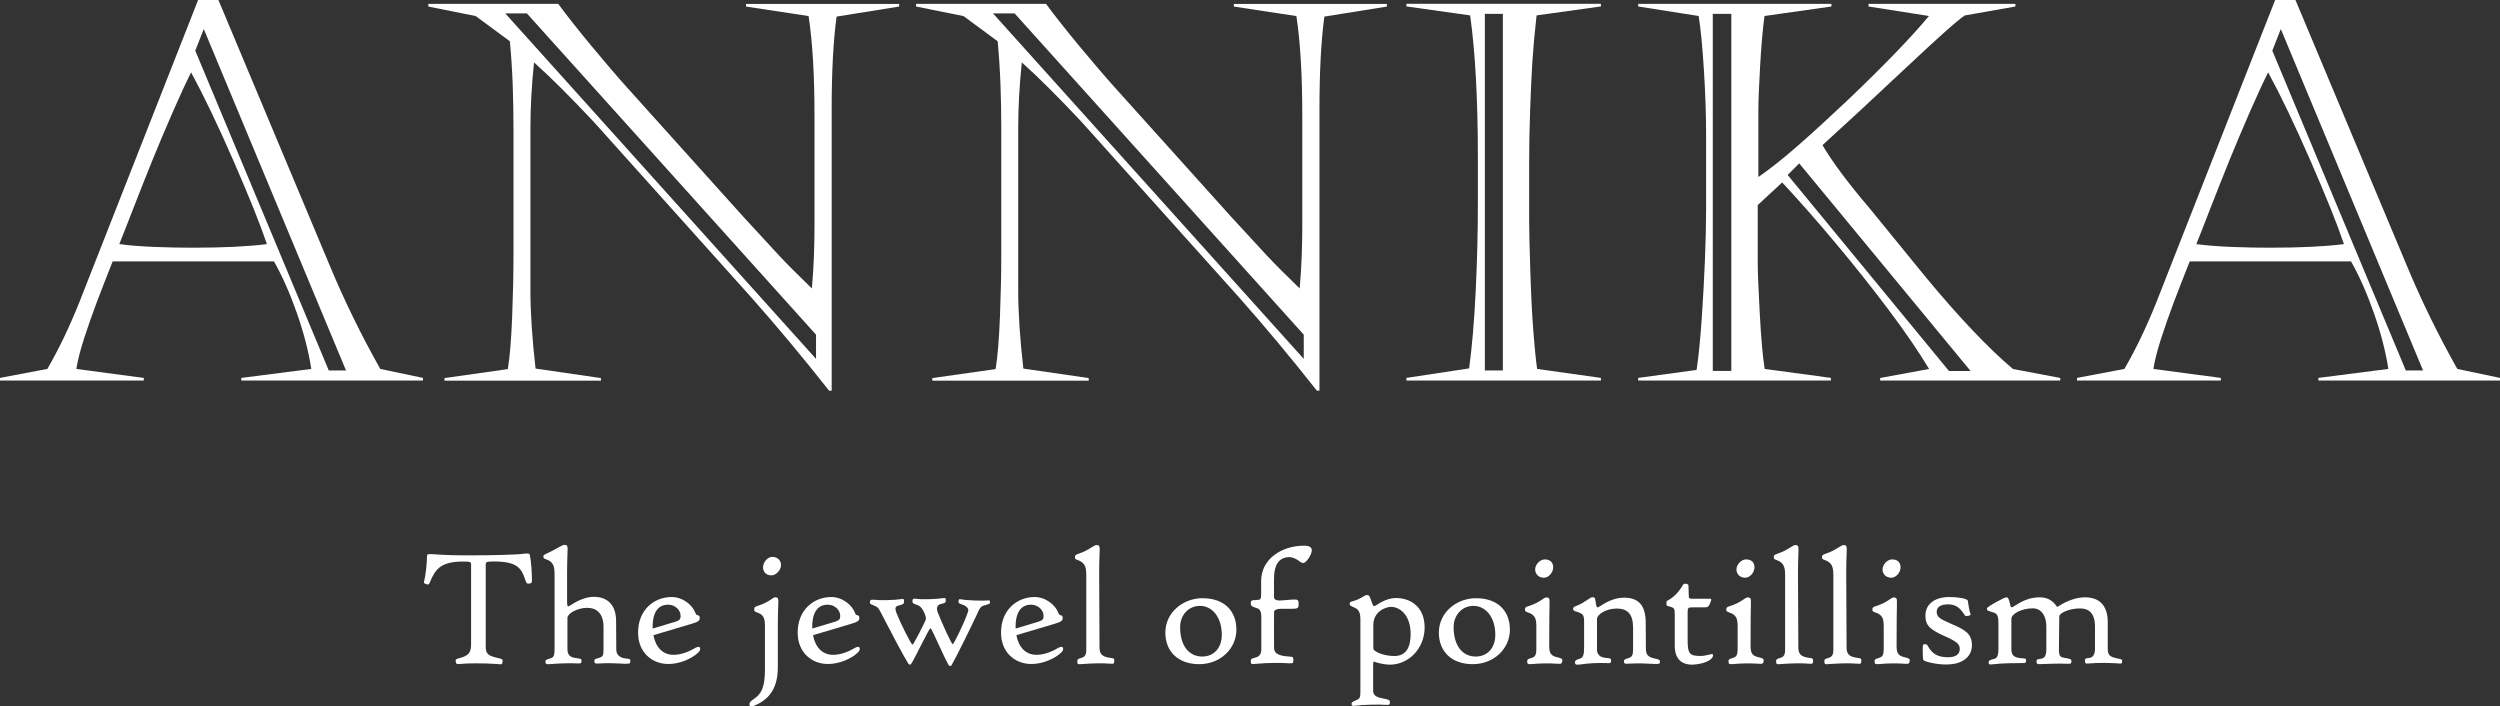
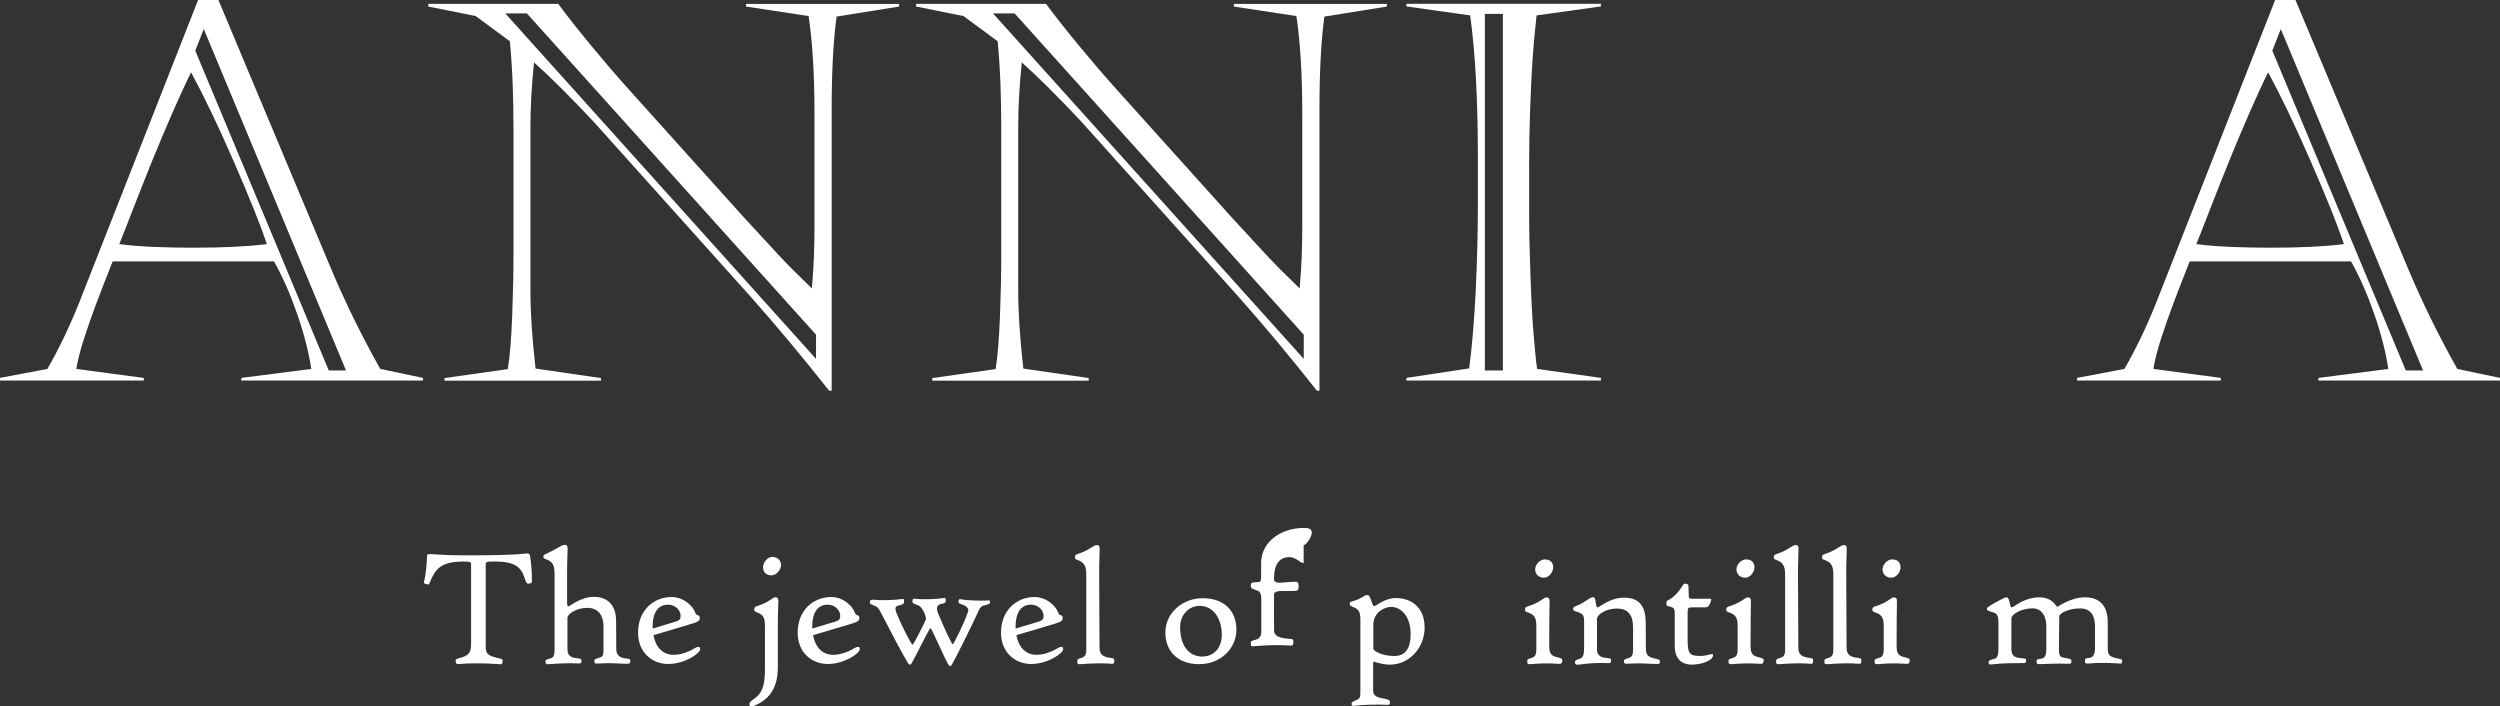
<svg xmlns="http://www.w3.org/2000/svg" id="_レイヤー_2" viewBox="0 0 423.39 119.64">
  <rect x="0" y="0" width="423.39" height="119.64" fill="#333333" stroke="none" />
  <defs>
    <style>.cls-1{fill:#fff;}</style>
  </defs>
  <g id="_デザイン">
    <path class="cls-1" d="M36.99,0l18.87,45.01c2.44,5.87,5.29,11.69,8.54,17.47l7.23,1.52v.44h-30.76v-.44l11.85-1.52c-.44-2.88-1.24-6-2.42-9.39-1.18-3.38-2.48-6.32-3.9-8.82h-27.32c-1.16,2.93-2.1,5.34-2.81,7.23-.71,1.89-1.39,3.85-2.05,5.88-.65,2.03-1.08,3.73-1.29,5.1l11.42,1.52v.44H0v-.44l8.02-1.52c1.95-3.37,3.73-7.09,5.36-11.15L33.55,0h3.44ZM32.37,12.24c-.78,1.54-1.82,3.79-3.12,6.75-1.29,2.96-2.46,5.74-3.51,8.32-1.05,2.59-2.13,5.34-3.27,8.26-1.13,2.92-1.89,4.84-2.27,5.77,1.71.23,3.71.39,5.99.48,2.28.09,4.45.13,6.51.13,5.08,0,9.25-.2,12.5-.61-1.1-3.28-2.98-7.95-5.62-14.01-2.64-6.06-5.05-11.09-7.23-15.1ZM33.07,8.58l22.61,54.16h2.92L34.51,4.92l-1.44,3.66Z" />
    <path class="cls-1" d="M72.54,1.09v-.44h22c1.45,1.98,3.33,4.36,5.64,7.15,2.31,2.79,4.36,5.18,6.17,7.19l19.52,21.7c2.58,2.82,4.6,5,6.03,6.54,1.44,1.54,3.3,3.41,5.6,5.62.17-2,.29-3.88.35-5.62.06-1.74.09-3.38.09-4.92v-18.82c0-6.77-.33-12.36-1-16.77l-10.59-1.61v-.44h25.92v.44l-10.59,1.7c-.55,4.07-.83,9.27-.83,15.6v47.75h-.44c-4.44-5.63-8.84-10.91-13.2-15.82l-26.66-29.71c-3.95-4.21-7.32-7.57-10.11-10.06-.41,3.95-.61,7.64-.61,11.07v27.58c0,3.69.29,8.09.87,13.2l11.07,1.61v.44h-26.49v-.44l10.72-1.52c.35-2.09.59-5.07.74-8.93.15-3.86.22-7.3.22-10.33v-21.35c0-2.53-.04-5.03-.13-7.52-.09-2.48-.25-4.95-.48-7.39l-5.79-4.27-8.02-1.61ZM85.57,2.27l52.63,58.51v-4.1L89.23,2.27h-3.66Z" />
    <path class="cls-1" d="M155.15,1.09v-.44h22c1.45,1.98,3.33,4.36,5.64,7.15,2.31,2.79,4.36,5.18,6.17,7.19l19.52,21.7c2.58,2.82,4.6,5,6.03,6.54,1.44,1.54,3.3,3.41,5.6,5.62.17-2,.29-3.88.35-5.62.06-1.74.09-3.38.09-4.92v-18.82c0-6.77-.33-12.36-1-16.77l-10.59-1.61v-.44h25.92v.44l-10.59,1.7c-.55,4.07-.83,9.27-.83,15.6v47.75h-.44c-4.44-5.63-8.84-10.91-13.2-15.82l-26.66-29.71c-3.95-4.21-7.32-7.57-10.11-10.06-.41,3.95-.61,7.64-.61,11.07v27.58c0,3.69.29,8.09.87,13.2l11.07,1.61v.44h-26.49v-.44l10.72-1.52c.35-2.09.59-5.07.74-8.93.15-3.86.22-7.3.22-10.33v-21.35c0-2.53-.04-5.03-.13-7.52-.09-2.48-.25-4.95-.48-7.39l-5.79-4.27-8.02-1.61ZM168.17,2.27l52.63,58.51v-4.1L171.83,2.27h-3.66Z" />
    <path class="cls-1" d="M271.12,64.44h-32.94v-.44l10.63-1.61c.49-3.63.86-8.01,1.11-13.14.25-5.13.37-10.14.37-15.05v-7.32c0-9.96-.44-18.05-1.31-24.27l-10.8-1.52v-.44h32.94v.44l-10.89,1.52c-.32,2.82-.55,5.37-.7,7.65-.15,2.28-.28,5.04-.39,8.28-.12,3.24-.17,6.28-.17,9.13v9.63c0,1.77.07,4.67.2,8.69.13,4.02.3,7.43.52,10.22.22,2.79.43,4.88.63,6.27l10.8,1.52v.44ZM251.47,2.35v60.39h3.05V2.35h-3.05Z" />
-     <path class="cls-1" d="M310.07,64v.44h-32.63v-.44l9.89-1.35c.35-2.41.64-5.32.87-8.71.23-3.4.41-6.69.54-9.89.13-3.19.2-6.1.2-8.71v-12.29c0-3.46-.12-7.17-.37-11.13-.25-3.96-.54-7.04-.89-9.21l-10.24-1.61v-.44h32.72v.44l-11.33,1.61c-.29,2.09-.54,4.89-.74,8.41-.2,3.51-.3,6.06-.3,7.62v11.24c1.97-1.36,4.2-3.13,6.67-5.29,2.47-2.16,5.24-4.7,8.32-7.6,6.24-5.95,10.88-10.75,13.9-14.38l-10.24-1.61v-.44h24.88v.44l-8.58,1.52c-.73.49-1.95,1.51-3.66,3.05-1.71,1.54-3.78,3.44-6.19,5.71-2.41,2.27-5.03,4.71-7.84,7.32-2.82,2.61-4.95,4.57-6.4,5.88,1.71,2.9,4.34,6.43,7.89,10.59l9.63,11.81c5.69,6.86,10.6,12.02,14.73,15.51l8.02,1.52v.44h-30.5v-.44l8.28-1.52c-1.77-2.96-4.09-6.35-6.95-10.15-2.86-3.8-5.9-7.62-9.11-11.44-3.21-3.82-6.15-7.15-8.82-10l-4.14,3.83v9.54c0,1.69.12,4.66.35,8.91.23,4.26.51,7.36.83,9.3l11.24,1.52ZM290.07,2.35v60.47h3.14V2.35h-3.14ZM304.71,27.67l-1.96,1.96,27.32,33.2h3.66l-29.02-35.16Z" />
    <path class="cls-1" d="M388.75,0l18.87,45.01c2.44,5.87,5.29,11.69,8.54,17.47l7.23,1.52v.44h-30.76v-.44l11.85-1.52c-.44-2.88-1.24-6-2.42-9.39-1.18-3.38-2.48-6.32-3.9-8.82h-27.32c-1.16,2.93-2.1,5.34-2.81,7.23-.71,1.89-1.39,3.85-2.05,5.88-.65,2.03-1.08,3.73-1.29,5.1l11.42,1.52v.44h-24.35v-.44l8.02-1.52c1.95-3.37,3.73-7.09,5.36-11.15L385.31,0h3.44ZM384.13,12.24c-.78,1.54-1.82,3.79-3.12,6.75-1.29,2.96-2.46,5.74-3.51,8.32-1.05,2.59-2.13,5.34-3.27,8.26-1.13,2.92-1.89,4.84-2.27,5.77,1.71.23,3.71.39,5.99.48,2.28.09,4.45.13,6.51.13,5.08,0,9.25-.2,12.5-.61-1.1-3.28-2.98-7.95-5.62-14.01-2.64-6.06-5.05-11.09-7.23-15.1ZM384.83,8.58l22.61,54.16h2.92l-24.09-57.82-1.44,3.66Z" />
    <path class="cls-1" d="M89.72,98.82c-.43.09-.57-.06-.69-.4-.69-2.15-1.29-3.33-5.45-3.33-1.15,0-1.32.09-1.32.49v13.98c0,1.23.49,1.52,2.1,1.89.75.17.8.2.75.69-.06.4-.17.4-.89.32-2.21-.17-5.05-.14-6.11-.03-.8.11-.86,0-.92-.34-.09-.32,0-.49.49-.6,1.52-.4,2.1-.8,2.1-2.32v-13.58c0-.4-.09-.49-1.32-.49-3.85,0-4.74,1.32-5.63,3.44-.17.49-.34.52-.66.37-.37-.09-.46-.2-.34-.52.23-.75.49-3.1.49-4.28,0-.23.17-.29.86-.26,2.76.2,4.16.2,6.69.2,2.81,0,7.41-.06,9.01-.29.66-.09.8.03.86.26.2.98.37,3.21.34,4.31,0,.26.03.4-.34.49Z" />
    <path class="cls-1" d="M106.11,112.42c-1.78-.06-2.98-.17-4.56-.06-.77.06-.89,0-.89-.43,0-.26.06-.32.8-.52.6-.2.75-.32.75-1.41v-3.79c0-2.32-1.15-3.27-2.78-3.27-1.72,0-3.33,1-3.33,1.69v5.34c0,1.29.92,1.44,1.72,1.52.63.06.66.17.66.43,0,.4-.09.46-.66.43-1.75-.06-2.96,0-4.53.11-.77.09-.92,0-.92-.43,0-.26.06-.29.8-.52.52-.11.75-.4.75-1.52v-12.69c0-1.38-.17-2.18-1.52-2.61-.34-.14-.37-.2-.37-.46,0-.2.06-.26.57-.49,1.72-.78,2.5-1.46,3.01-1.46.46,0,.52.23.52.72,0,.43-.09,1.92-.09,4.13v4.79c0,.6.06.77.23.77.23,0,2.07-1.61,4.31-1.61s3.76,1.29,3.76,4.13l.03,4.74c0,1.32,1.09,1.52,1.75,1.58.6.06.63.11.63.43,0,.43-.14.46-.63.43Z" />
    <path class="cls-1" d="M113.17,112.45c-2.7,0-5.11-1.92-5.11-5.31,0-3.87,2.73-6.03,5.68-6.03,1.98,0,3.59,1.46,4.02,2.67.09.26.2.37.37.4.32.06.37.2.37.49,0,.4-.17.63-1.38.98l-6.46,1.92c.37,1.98,1.52,3.33,3.42,3.33,1.61,0,3.16-.86,3.67-1.18.29-.14.4-.17.6-.17.14,0,.23.14.23.4,0,.66-2.55,2.5-5.42,2.5ZM113.11,102.41c-1.49,0-2.58,1.09-2.58,3.7v.34l3.82-1.15c.75-.23.92-.46.92-.98,0-1-.92-1.92-2.15-1.92Z" />
    <path class="cls-1" d="M131.73,106.02v7c0,3.99-1.87,5.65-4.16,6.57-.32.11-.66,0-.66-.29,0-.32.2-.55.8-.95,1.23-.86,1.84-1.89,1.84-5.05v-7.12c0-1.38-.11-2.07-1.44-2.5-.34-.14-.37-.2-.37-.43,0-.34.03-.49.55-.63,2.07-.66,2.53-1.46,3.01-1.46.46,0,.52.23.52.72,0,.43-.09,1.92-.09,4.13ZM130.67,97.44c-.92,0-1.44-.55-1.44-1.38s.77-1.75,1.55-1.75c.86,0,1.49.55,1.49,1.41,0,.8-.83,1.72-1.61,1.72Z" />
    <path class="cls-1" d="M140.2,112.45c-2.7,0-5.11-1.92-5.11-5.31,0-3.87,2.73-6.03,5.68-6.03,1.98,0,3.59,1.46,4.02,2.67.09.26.2.37.37.4.32.06.37.2.37.49,0,.4-.17.63-1.38.98l-6.46,1.92c.37,1.98,1.52,3.33,3.42,3.33,1.61,0,3.16-.86,3.67-1.18.29-.14.4-.17.6-.17.14,0,.23.14.23.4,0,.66-2.55,2.5-5.42,2.5ZM140.14,102.41c-1.49,0-2.58,1.09-2.58,3.7v.34l3.82-1.15c.75-.23.92-.46.92-.98,0-1-.92-1.92-2.15-1.92Z" />
    <path class="cls-1" d="M166.69,102.52c-.55.14-.83.55-1.06,1.15-1.15,2.47-3.73,7.72-4.51,9.04-.06.11-.34.09-.43-.03-.66-1-2.9-6.29-3.1-6.29-.26,0-2.64,5.11-3.3,6.08-.06.11-.32.11-.43-.03-.86-1.35-3.13-5.68-4.71-8.75-.37-.72-.52-.86-.95-1.06-.75-.32-.89-.34-.89-.57,0-.43.17-.52.6-.49,1.26.14,3.79.06,4.74-.11.4-.09.46.06.46.32,0,.46-.11.55-.63.69-.77.17-1.06.29-.63,1.41.66,1.69,2.47,5.31,2.7,5.31.14,0,2.27-4.1,2.27-4.39,0-.32-.2-.89-.37-1.18-.23-.49-.57-.98-1-1.12-.83-.29-.92-.37-.92-.63,0-.4.06-.55.63-.46,1.26.17,3.62.03,4.56-.11.37-.09.46.03.46.29,0,.49-.14.55-.69.66-.8.14-1,.69-.63,1.58.66,1.64,2.27,5.28,2.5,5.28.14,0,1.98-3.62,2.61-5.6.11-.37-.2-.83-.92-1.09-.69-.23-.72-.29-.72-.55,0-.34.09-.46.46-.37.89.2,3.7.26,4.31.2.49-.09.57,0,.57.32,0,.2-.06.26-.98.52Z" />
    <path class="cls-1" d="M174.64,112.45c-2.7,0-5.11-1.92-5.11-5.31,0-3.87,2.73-6.03,5.68-6.03,1.98,0,3.59,1.46,4.02,2.67.09.26.2.37.37.4.32.06.37.2.37.49,0,.4-.17.63-1.38.98l-6.46,1.92c.37,1.98,1.52,3.33,3.42,3.33,1.61,0,3.16-.86,3.67-1.18.29-.14.4-.17.6-.17.14,0,.23.14.23.4,0,.66-2.55,2.5-5.42,2.5ZM174.58,102.41c-1.49,0-2.58,1.09-2.58,3.7v.34l3.82-1.15c.75-.23.92-.46.92-.98,0-1-.92-1.92-2.15-1.92Z" />
    <path class="cls-1" d="M188.07,112.4c-1.29-.11-3.21-.06-4.79.06-.78.09-.83,0-.83-.49,0-.26.03-.37.75-.57.52-.17.77-.46.77-1.38v-12.69c0-1.55-.4-2.1-1.49-2.5-.34-.11-.43-.2-.43-.43,0-.32.03-.43.63-.63,1.75-.57,2.53-1.46,3.04-1.46.46,0,.52.23.52.72,0,.43-.09,1.92-.09,4.13l.06,12.51c0,1.15.52,1.58,1.87,1.75.6.06.63.14.63.49,0,.49-.14.55-.63.49Z" />
    <path class="cls-1" d="M203.1,112.48c-3.65,0-5.74-2.21-5.74-5.34,0-3.39,2.96-5.83,6.29-5.83,3.7,0,5.74,2.15,5.74,5.34s-2.7,5.83-6.29,5.83ZM203.22,102.61c-2.01,0-3.36,1.64-3.36,3.59,0,3.36,1.66,4.99,3.73,4.99s3.33-1.55,3.33-3.67c0-2.98-1.61-4.91-3.7-4.91Z" />
-     <path class="cls-1" d="M220.78,95.35c-.29,0-.55-.14-.8-.37-.52-.37-1.15-.63-1.55-.63-1.75,0-2.67,1.15-2.67,3.73v3.01c0,.43.34.66,1.21.6l1.78-.14c1.03-.06,1.18-.03,1.18.75,0,.72-.17.8-1.15.8h-1.78c-.75,0-1.21.2-1.23.52-.03.32,0,6.08,0,6.08,0,1.15,1.09,1.38,2.55,1.49.66.06.72.06.72.57,0,.55-.06.6-.72.57-1.49-.09-3.33-.11-5.57.09-.86.11-.92.06-.92-.49,0-.34.11-.4.8-.57.57-.17.98-.49.98-1.41v-5.45c0-1.26-.4-1.41-.98-1.58-.78-.26-.8-.4-.8-.8,0-.37.06-.49,1.03-.52.57,0,.72-.06.72-.98v-2.24c0-3.65,3.39-5.97,7.32-5.97.69,0,1.26.2,1.26.77,0,.83-1,2.15-1.38,2.15Z" />
+     <path class="cls-1" d="M220.78,95.35c-.29,0-.55-.14-.8-.37-.52-.37-1.15-.63-1.55-.63-1.75,0-2.67,1.15-2.67,3.73c0,.43.34.66,1.21.6l1.78-.14c1.03-.06,1.18-.03,1.18.75,0,.72-.17.8-1.15.8h-1.78c-.75,0-1.21.2-1.23.52-.03.32,0,6.08,0,6.08,0,1.15,1.09,1.38,2.55,1.49.66.06.72.06.72.57,0,.55-.06.6-.72.57-1.49-.09-3.33-.11-5.57.09-.86.11-.92.06-.92-.49,0-.34.11-.4.8-.57.57-.17.98-.49.98-1.41v-5.45c0-1.26-.4-1.41-.98-1.58-.78-.26-.8-.4-.8-.8,0-.37.06-.49,1.03-.52.57,0,.72-.06.72-.98v-2.24c0-3.65,3.39-5.97,7.32-5.97.69,0,1.26.2,1.26.77,0,.83-1,2.15-1.38,2.15Z" />
    <path class="cls-1" d="M235.42,112.57c-.95,0-2.21-.32-2.73-.52-.14-.06-.14.4-.14.69v4.22c0,.75.46,1.12,1.66,1.32,1.06.2,1.18.29,1.18.66,0,.34-.06.46-.63.43-1.21-.09-4.1-.03-5.17.14-.66.09-.69,0-.69-.37,0-.2.09-.26.8-.57.6-.23.69-.52.69-1.35v-12.37c0-1.03-.26-1.58-.83-1.87-.95-.4-.98-.49-.98-.72,0-.32.11-.34.57-.46,1.32-.34,1.95-1.03,2.32-1.03.4,0,.46.17.69.77.2.63.4,1.12.52,1.12.17,0,.83-.43,1.21-.66.86-.46,1.66-.72,2.53-.72,2.35,0,4.85,1.38,4.85,4.99s-2.78,6.29-5.85,6.29ZM235.59,102.78c-.92,0-3.01.75-3.01,3.1v3.96c0,.46,1.64,1.26,3.56,1.26s2.76-1.38,2.76-3.7c0-3.33-1.89-4.62-3.3-4.62Z" />
-     <path class="cls-1" d="M249.42,112.48c-3.65,0-5.74-2.21-5.74-5.34,0-3.39,2.96-5.83,6.29-5.83,3.7,0,5.74,2.15,5.74,5.34s-2.7,5.83-6.29,5.83ZM249.54,102.61c-2.01,0-3.36,1.64-3.36,3.59,0,3.36,1.66,4.99,3.73,4.99s3.33-1.55,3.33-3.67c0-2.98-1.61-4.91-3.7-4.91Z" />
    <path class="cls-1" d="M263.57,112.4c-1.26-.09-2.84-.06-4.1.06-.77.09-.83-.06-.83-.49,0-.26.09-.37.75-.55.52-.17.8-.37.8-1.55v-3.67c0-1.38-.14-2.07-1.49-2.5-.37-.14-.43-.2-.43-.46,0-.32.09-.46.63-.6,2.04-.66,2.5-1.46,2.98-1.46s.55.23.55.72c-.03,1.35-.06,4.19-.06,7.49,0,1.23.29,1.69,1.38,1.92.8.2.89.29.83.66-.09.46-.14.49-1,.43ZM261.48,97.84c-.86,0-1.49-.57-1.49-1.41s.83-1.69,1.61-1.69c.92,0,1.44.49,1.44,1.35s-.77,1.75-1.55,1.75Z" />
    <path class="cls-1" d="M280.47,112.45c-1.66-.09-3.01-.14-4.56-.06-.77.06-.89,0-.89-.43,0-.17.06-.32.8-.52.57-.17.75-.52.75-1.44v-3.73c0-2.32-1-3.21-2.78-3.21s-3.33,1-3.33,1.78v5.14c0,1.29,1.09,1.41,1.72,1.46.66.06.66.14.66.43,0,.46-.14.46-.66.43-1.75-.06-3.16.03-4.53.23-.77.09-.92.03-.92-.4,0-.29.2-.37.8-.57.55-.14.75-.63.75-1.87v-4.25c0-1.38-.14-1.49-1.49-1.92-.29-.09-.37-.17-.37-.43,0-.2.11-.32.57-.49,1.46-.55,2.24-1.46,2.73-1.46.4,0,.43.23.52.86.11.75.17.86.34.86.32,0,2.01-1.64,4.48-1.64s3.62,1.35,3.65,4.13l.03,4.51c0,1.26.63,1.49,1.75,1.72.55.11.63.23.63.46,0,.34-.06.43-.63.4Z" />
    <path class="cls-1" d="M286.67,112.57c-1.95,0-3.04-1-3.04-3.24v-5.08c0-1.26,0-1.32-1.18-1.61-.2-.06-.23-.17-.23-.43,0-.34,0-.4.17-.49,1.06-.52,1.95-1.49,2.64-2.67.11-.2.32-.23.6-.17.26.09.32.14.32.37l.06,1.75c0,.32.11.4.52.4h3.13c.17,0,.23.06,0,.66-.29.69-.43.8-.95.8h-2.12c-.66,0-.78.06-.78.86v4.59c0,2.5.37,2.78,2.21,2.78.83,0,1.69-.32,1.92-.32.11,0,.17.06.17.2,0,.98-2.15,1.58-3.44,1.58Z" />
    <path class="cls-1" d="M297.66,112.4c-1.26-.09-2.84-.06-4.1.06-.77.09-.83-.06-.83-.49,0-.26.09-.37.75-.55.52-.17.8-.37.8-1.55v-3.67c0-1.38-.14-2.07-1.49-2.5-.37-.14-.43-.2-.43-.46,0-.32.09-.46.63-.6,2.04-.66,2.5-1.46,2.99-1.46s.55.23.55.72c-.03,1.35-.06,4.19-.06,7.49,0,1.23.29,1.69,1.38,1.92.8.2.89.29.83.66-.09.46-.14.49-1,.43ZM295.57,97.84c-.86,0-1.49-.57-1.49-1.41s.83-1.69,1.61-1.69c.92,0,1.44.49,1.44,1.35s-.78,1.75-1.55,1.75Z" />
    <path class="cls-1" d="M306.42,112.4c-1.29-.11-3.21-.06-4.79.06-.78.09-.83,0-.83-.49,0-.26.03-.37.75-.57.52-.17.77-.46.77-1.38v-12.69c0-1.55-.4-2.1-1.49-2.5-.34-.11-.43-.2-.43-.43,0-.32.03-.43.63-.63,1.75-.57,2.53-1.46,3.04-1.46.46,0,.52.23.52.72,0,.43-.09,1.92-.09,4.13l.06,12.51c0,1.15.52,1.58,1.87,1.75.6.06.63.14.63.49,0,.49-.14.55-.63.49Z" />
    <path class="cls-1" d="M314.59,112.4c-1.29-.11-3.21-.06-4.79.06-.78.09-.83,0-.83-.49,0-.26.03-.37.75-.57.52-.17.77-.46.77-1.38v-12.69c0-1.55-.4-2.1-1.49-2.5-.34-.11-.43-.2-.43-.43,0-.32.03-.43.63-.63,1.75-.57,2.53-1.46,3.04-1.46.46,0,.52.23.52.72,0,.43-.09,1.92-.09,4.13l.06,12.51c0,1.15.52,1.58,1.87,1.75.6.06.63.14.63.49,0,.49-.14.55-.63.49Z" />
    <path class="cls-1" d="M322.4,112.4c-1.26-.09-2.84-.06-4.1.06-.77.09-.83-.06-.83-.49,0-.26.09-.37.75-.55.52-.17.8-.37.8-1.55v-3.67c0-1.38-.14-2.07-1.49-2.5-.37-.14-.43-.2-.43-.46,0-.32.09-.46.63-.6,2.04-.66,2.5-1.46,2.98-1.46s.55.23.55.72c-.03,1.35-.06,4.19-.06,7.49,0,1.23.29,1.69,1.38,1.92.8.2.89.29.83.66-.09.46-.14.49-1,.43ZM320.31,97.84c-.86,0-1.49-.57-1.49-1.41s.83-1.69,1.61-1.69c.92,0,1.44.49,1.44,1.35s-.77,1.75-1.55,1.75Z" />
-     <path class="cls-1" d="M329.69,112.54c-1.95,0-3.76-.52-3.96-.75-.09-.14-.11-1.41-.11-1.92,0-.72.09-.75.34-.77.29-.03.37.03.57.37.69,1.21,1.58,1.84,3.39,1.84,1.41,0,1.98-.6,1.98-1.38s-.4-1.23-2.35-2.1c-2.67-1.18-3.47-1.87-3.47-3.56,0-2.07,1.72-3.16,4.05-3.16,1.44,0,3.07.26,3.13.63.11.57.2,1.55.46,2.27.03.11,0,.2-.4.29-.34.09-.49.03-.6-.14-.77-1.26-1.55-1.81-2.81-1.81-1.35,0-1.92.55-1.92,1.23,0,.95.52,1.23,2.7,2.18,2.15.92,3.27,1.61,3.27,3.53s-1.61,3.24-4.25,3.24Z" />
    <path class="cls-1" d="M358.99,112.37c-1.61-.11-3.44-.17-5.34,0-.43.03-.55,0-.55-.49,0-.32.11-.43.75-.46.49-.03.95-.49.95-1.52v-3.73c0-2.47-1.15-3.13-2.55-3.13-1.92,0-3.5.83-3.5,1.35l-.06,5.57c0,1.26.29,1.32.89,1.44,1.09.17,1.23.26,1.23.52,0,.43-.09.52-.57.49-1.75-.06-2.99,0-4.65.06-.55.03-.69-.03-.69-.46,0-.32.09-.37.8-.46.52-.06.86-.49.86-1.58v-3.82c0-2.18-1.09-3.13-2.27-3.13-1.89,0-3.65.92-3.65,1.78v5.11c0,1.21.57,1.49,1.92,1.58.49.03.57.06.57.4s-.09.4-.46.4c-1.69,0-3.59.03-5.08.2-.75.11-.8,0-.8-.34,0-.23.03-.34,1.03-.6.46-.11.63-.77.63-1.64v-4.31c0-1.18-.14-1.69-.89-1.89-.98-.29-1.06-.32-1.06-.63,0-.14.03-.23,1.46-1.06,1.12-.6,1.55-.86,1.89-.86.52,0,.52,1.69.8,1.69.52,0,2.01-1.69,4.79-1.69,2.21,0,2.81,1.61,2.96,1.61.17,0,2.18-1.61,4.71-1.61,2.3,0,3.85,1.23,3.85,4.22v4.53c0,1.12.46,1.35,1.69,1.61.66.11.75.17.75.43,0,.4-.11.46-.43.43Z" />
  </g>
</svg>